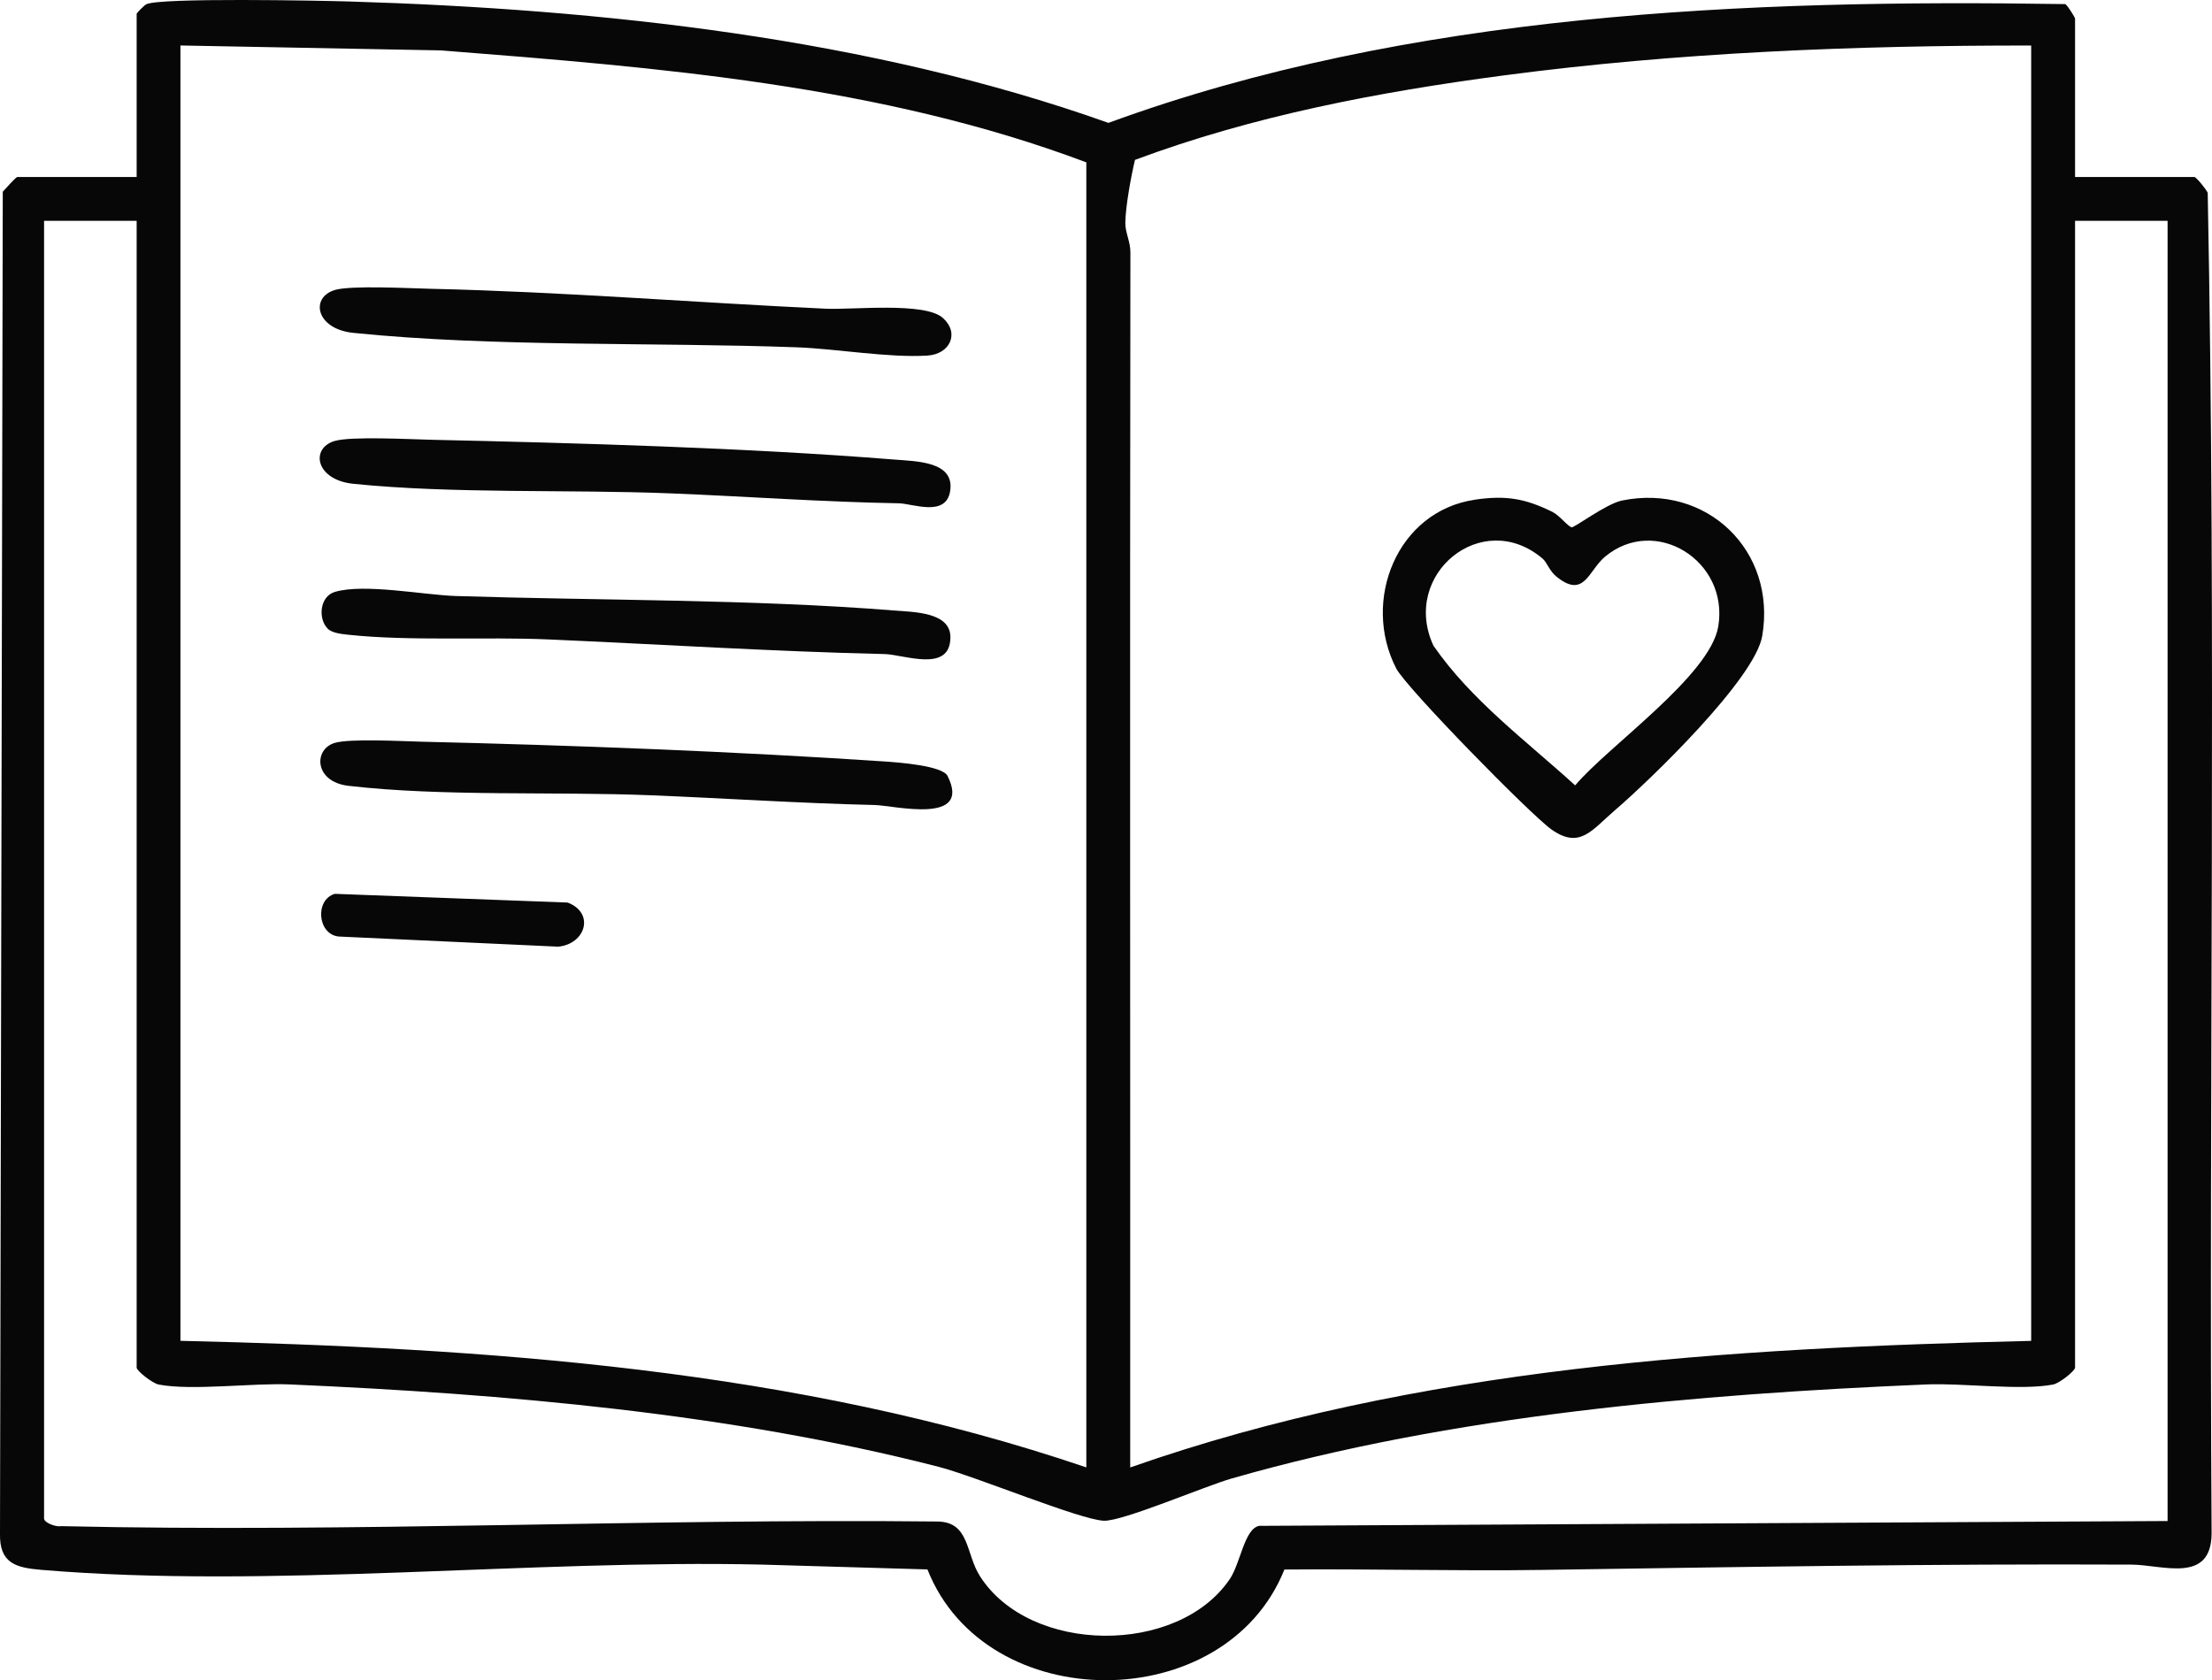
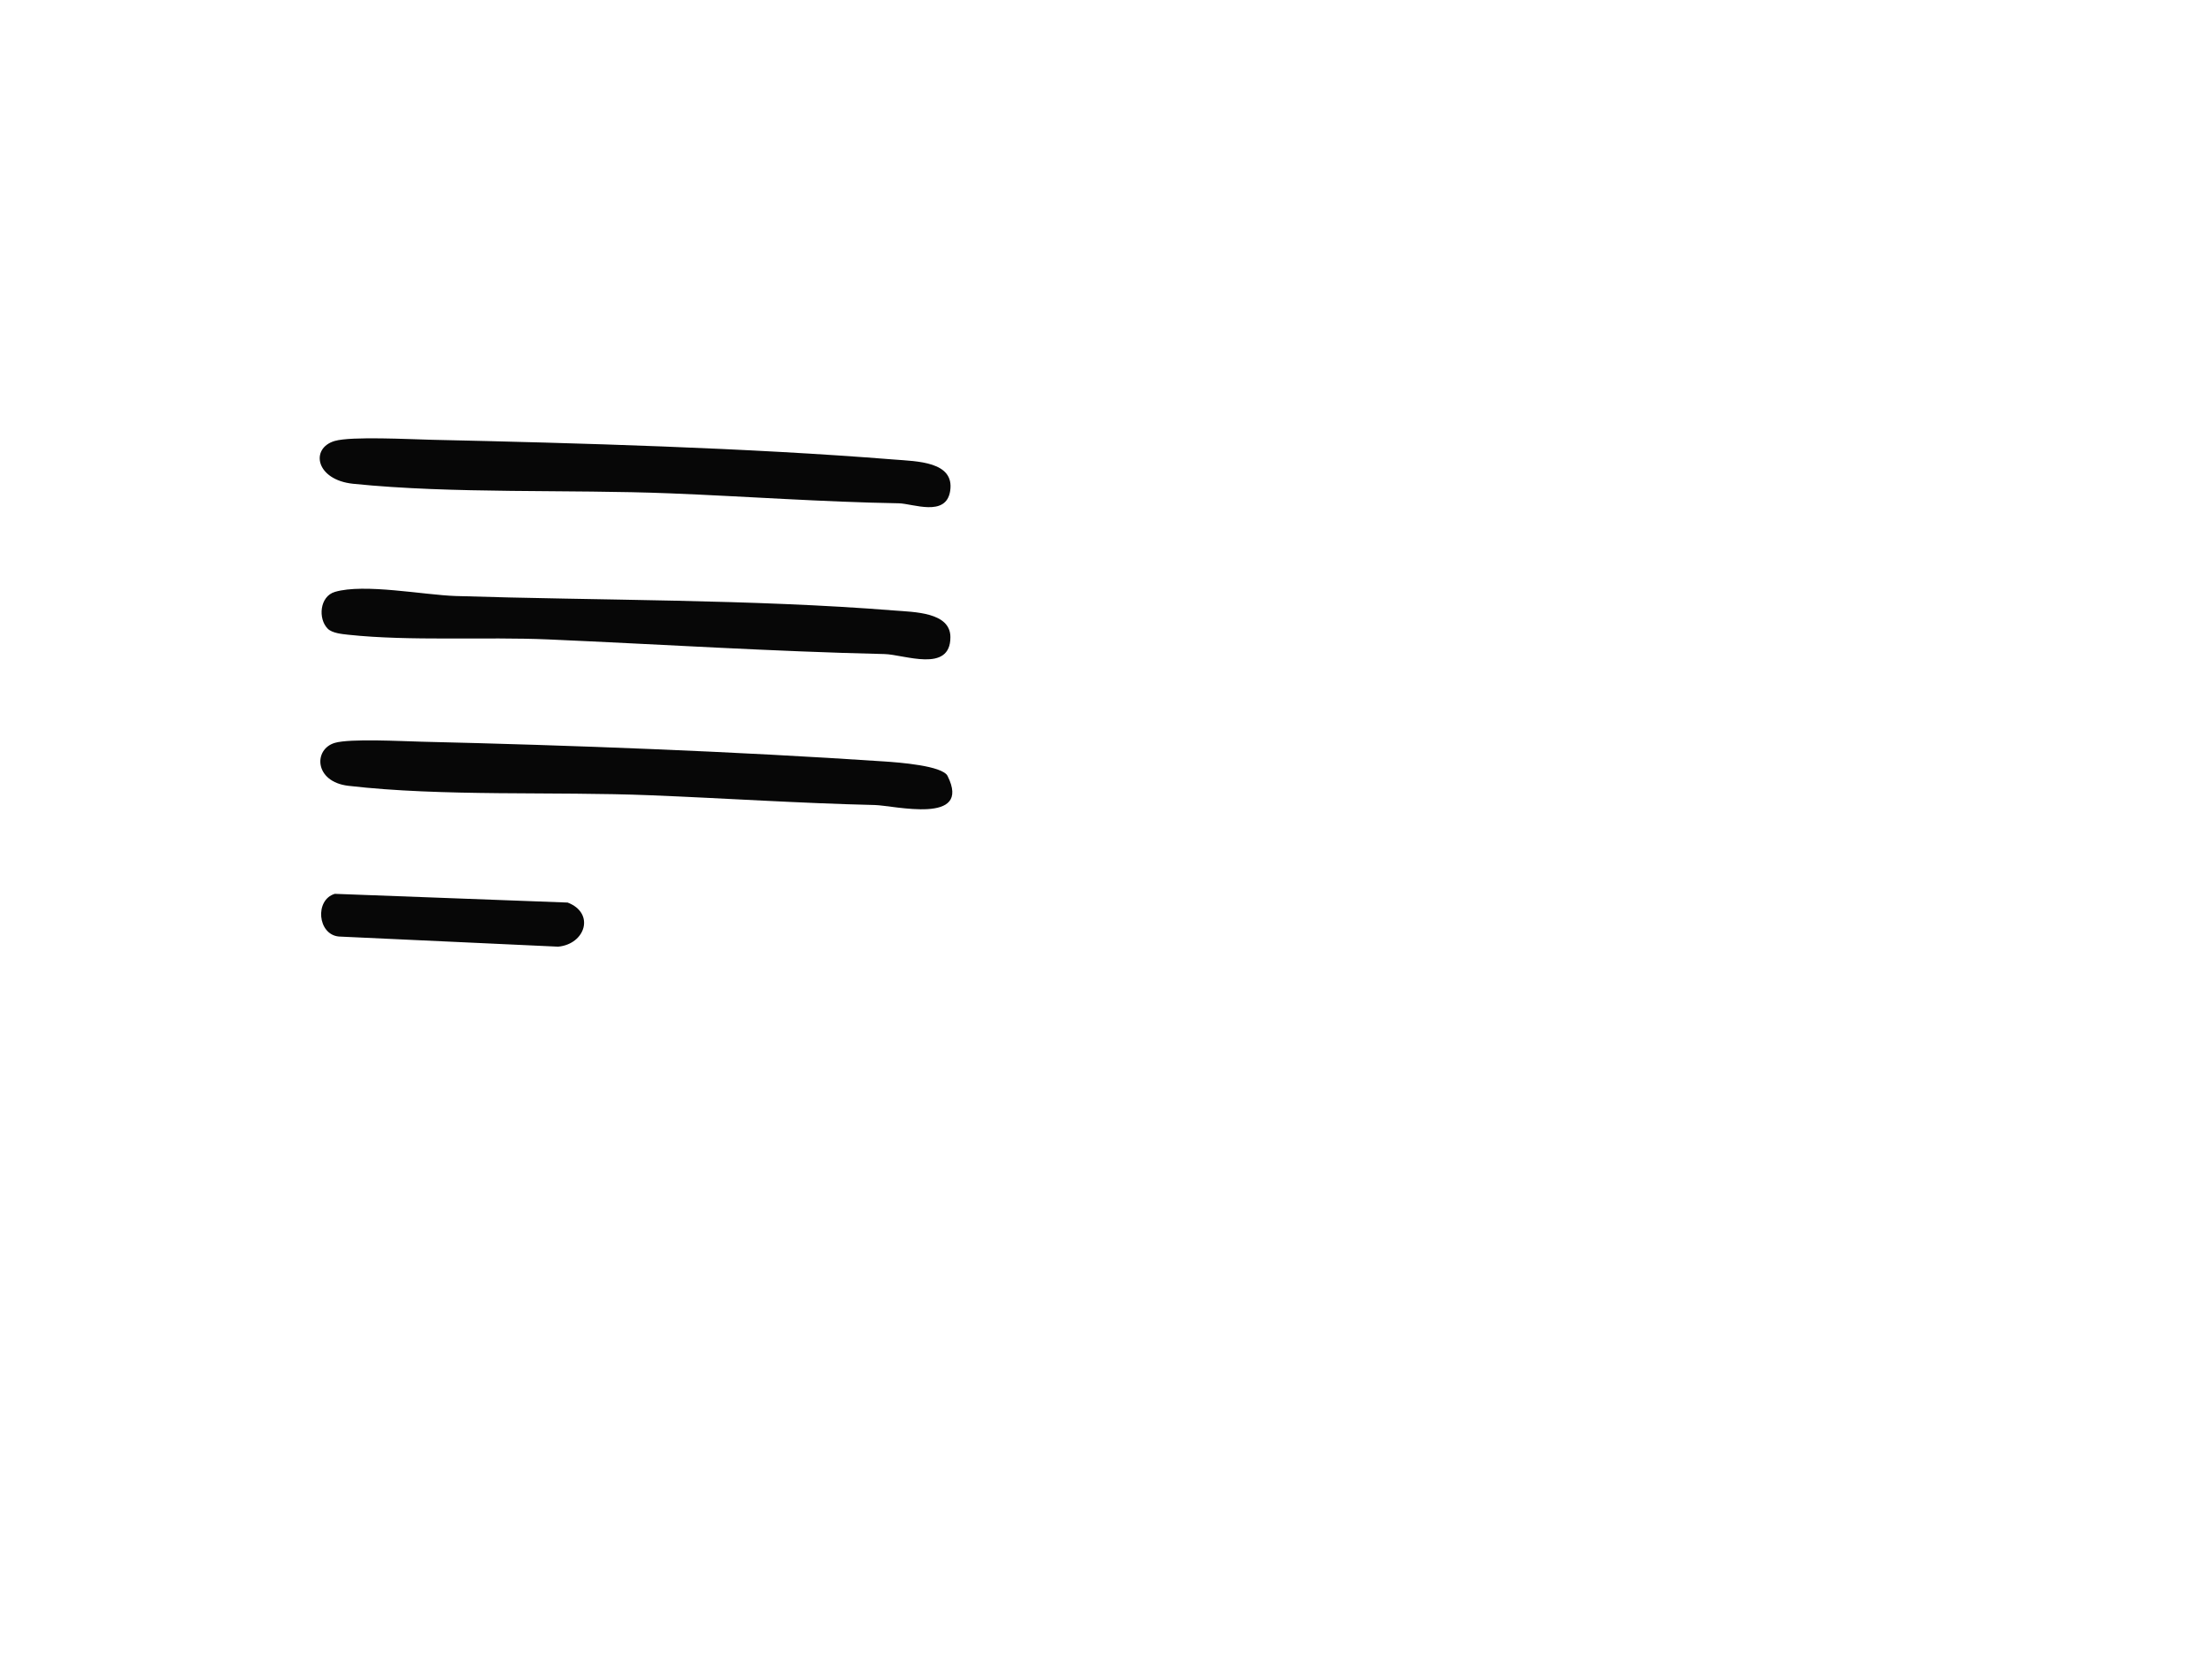
<svg xmlns="http://www.w3.org/2000/svg" id="Layer_2" data-name="Layer 2" viewBox="0 0 453.73 344.69">
  <defs>
    <style>
      .cls-1 {
        fill: #070707;
      }
    </style>
  </defs>
  <g id="Layer_1-2" data-name="Layer 1">
    <g>
-       <path class="cls-1" d="M425.63,36.31h24.48c.38,0,2.43,2.51,2.74,3.25,1.79,91.5.2,183.38.8,275.02-.07,10.43-10.07,6.43-16.48,6.4-40.53-.19-80.69.5-120.89,1.09-17.6.26-35.23-.25-52.82-.08-12.1,30.25-61.23,30.31-73.22-.02l-33.89-.99c-47.33-1.09-100.99,5.02-147.85,1.08-5.29-.44-8.64-1.36-8.5-7.49L.57,39.33c.56-.61,2.7-3.02,2.98-3.02h24.48V2.84c0-.17,1.54-1.76,2.01-1.98,2.92-1.37,35.48-.74,41.49-.56,51.82,1.57,107.03,7.52,155.83,24.91C289.05,2.61,358.36-.18,423.64.84c.45.27,2,2.71,2,3v32.47ZM222.83,33.31c-42.15-15.87-87.69-19.46-132.38-22.97l-53.44-1.01v265.74c62.58,1.46,126.35,5.73,185.82,25.97V33.31ZM416.64,9.34c-36.1-.03-72.44,1.4-108.25,6.14-25.65,3.39-51.33,8.27-75.58,17.32-.78,3.26-1.96,9.6-1.98,13-.01,1.89,1.05,3.83,1.04,5.95-.12,83.1-.01,166.21-.04,249.3,58.79-20.66,122.76-24.48,184.81-25.97V9.34ZM28.02,45.3H9.04v266.24c0,.83,2.42,1.77,3.45,1.55,59.82,1.36,120.16-1.59,179.79-.95,6.66.07,5.77,6.58,8.74,11.23,10.26,16.06,40.58,16.28,51.22.6,2.24-3.3,3-10.35,6.05-10.94l186.33-.99V45.3h-18.98v235.27c0,.66-3.21,3.23-4.52,3.47-6.62,1.27-18.5-.34-25.99-.02-47.01,1.99-97.19,6.27-142.54,19.31-5.5,1.58-22.36,8.81-26.17,8.65-4.95-.21-26.37-9.13-33.92-11.07-42.77-10.98-88.95-14.96-132.96-16.89-7.78-.34-20.11,1.33-26.99.02-1.3-.25-4.52-2.82-4.52-3.47V45.3Z" />
-       <path class="cls-1" d="M302.52,102.51c6.35-.93,10.32-.26,15.94,2.52,1.43.71,3.16,3,3.93,3.14.57.1,7.09-4.82,10.29-5.48,17.39-3.56,31.78,10.28,28.79,27.79-1.5,8.78-22.84,29.41-30.2,35.73-4.77,4.09-7.19,8.06-13.01,3.97-4.24-2.98-29.83-29.09-31.87-33.06-7.15-13.91.18-32.27,16.14-34.6ZM316.4,114.58c-12.4-10.49-29.12,3.29-22.37,17.88,7.74,11.2,19.06,19.55,29.07,28.66,6.8-8.07,27.71-22.52,29.36-32.63,2.21-13.49-12.97-22.87-23.25-14.27-3.41,2.85-4.24,8.75-10,4.03-1.38-1.13-1.89-2.89-2.81-3.67Z" />
      <path class="cls-1" d="M68.68,152.4c3.14-.92,13.77-.34,17.82-.24,30.68.72,64.25,2,94.86,4.05,2.97.2,11.95.86,13.01,2.98,5.04,10.1-10.95,6.05-14.95,5.96-15.39-.36-30.61-1.38-45.96-2-19.73-.8-42.73.3-62-1.94-7.02-.82-7.2-7.51-2.78-8.81Z" />
-       <path class="cls-1" d="M68.68,59.49c3.37-.99,15.42-.34,19.82-.24,26.84.61,53.9,2.82,80.84,4.08,5.58.26,20.36-1.43,24.07,1.9,3.48,3.12,1.46,7.43-3.19,7.72-7.94.49-18.76-1.41-26.79-1.7-29.16-1.06-62.27-.03-90.95-2.96-7.72-.79-8.88-7.29-3.8-8.79Z" />
      <path class="cls-1" d="M67.23,128.98c-2.02-2.02-1.68-6.62,1.46-7.55,5.99-1.78,18.29.63,24.73.84,29.37.94,60.76.64,89.94,2.97,4.19.33,11.59.34,11.59,5.48,0,7.42-9.48,3.55-13.54,3.46-23.04-.53-46.02-2-68.93-3-12.93-.56-28.42.39-41.02-.96-1.29-.14-3.33-.33-4.23-1.24Z" />
      <path class="cls-1" d="M68.68,90.46c3.37-.99,15.42-.34,19.82-.24,30.23.67,64.85,1.65,94.85,4.05,4.73.38,12.49.38,11.55,6.45-.84,5.44-7.66,2.58-10.56,2.53-15.71-.27-31.32-1.42-46.9-2.04-20.87-.83-44.49.13-64.98-1.96-7.72-.79-8.88-7.29-3.8-8.79Z" />
-       <path class="cls-1" d="M68.68,183.37l47.76,1.79c5.63,2.15,3.67,8.52-1.95,9.05l-44.98-2.08c-4.39-.4-4.98-7.54-.83-8.76Z" />
+       <path class="cls-1" d="M68.68,183.37l47.76,1.79c5.63,2.15,3.67,8.52-1.95,9.05l-44.98-2.08c-4.39-.4-4.98-7.54-.83-8.76" />
    </g>
  </g>
</svg>